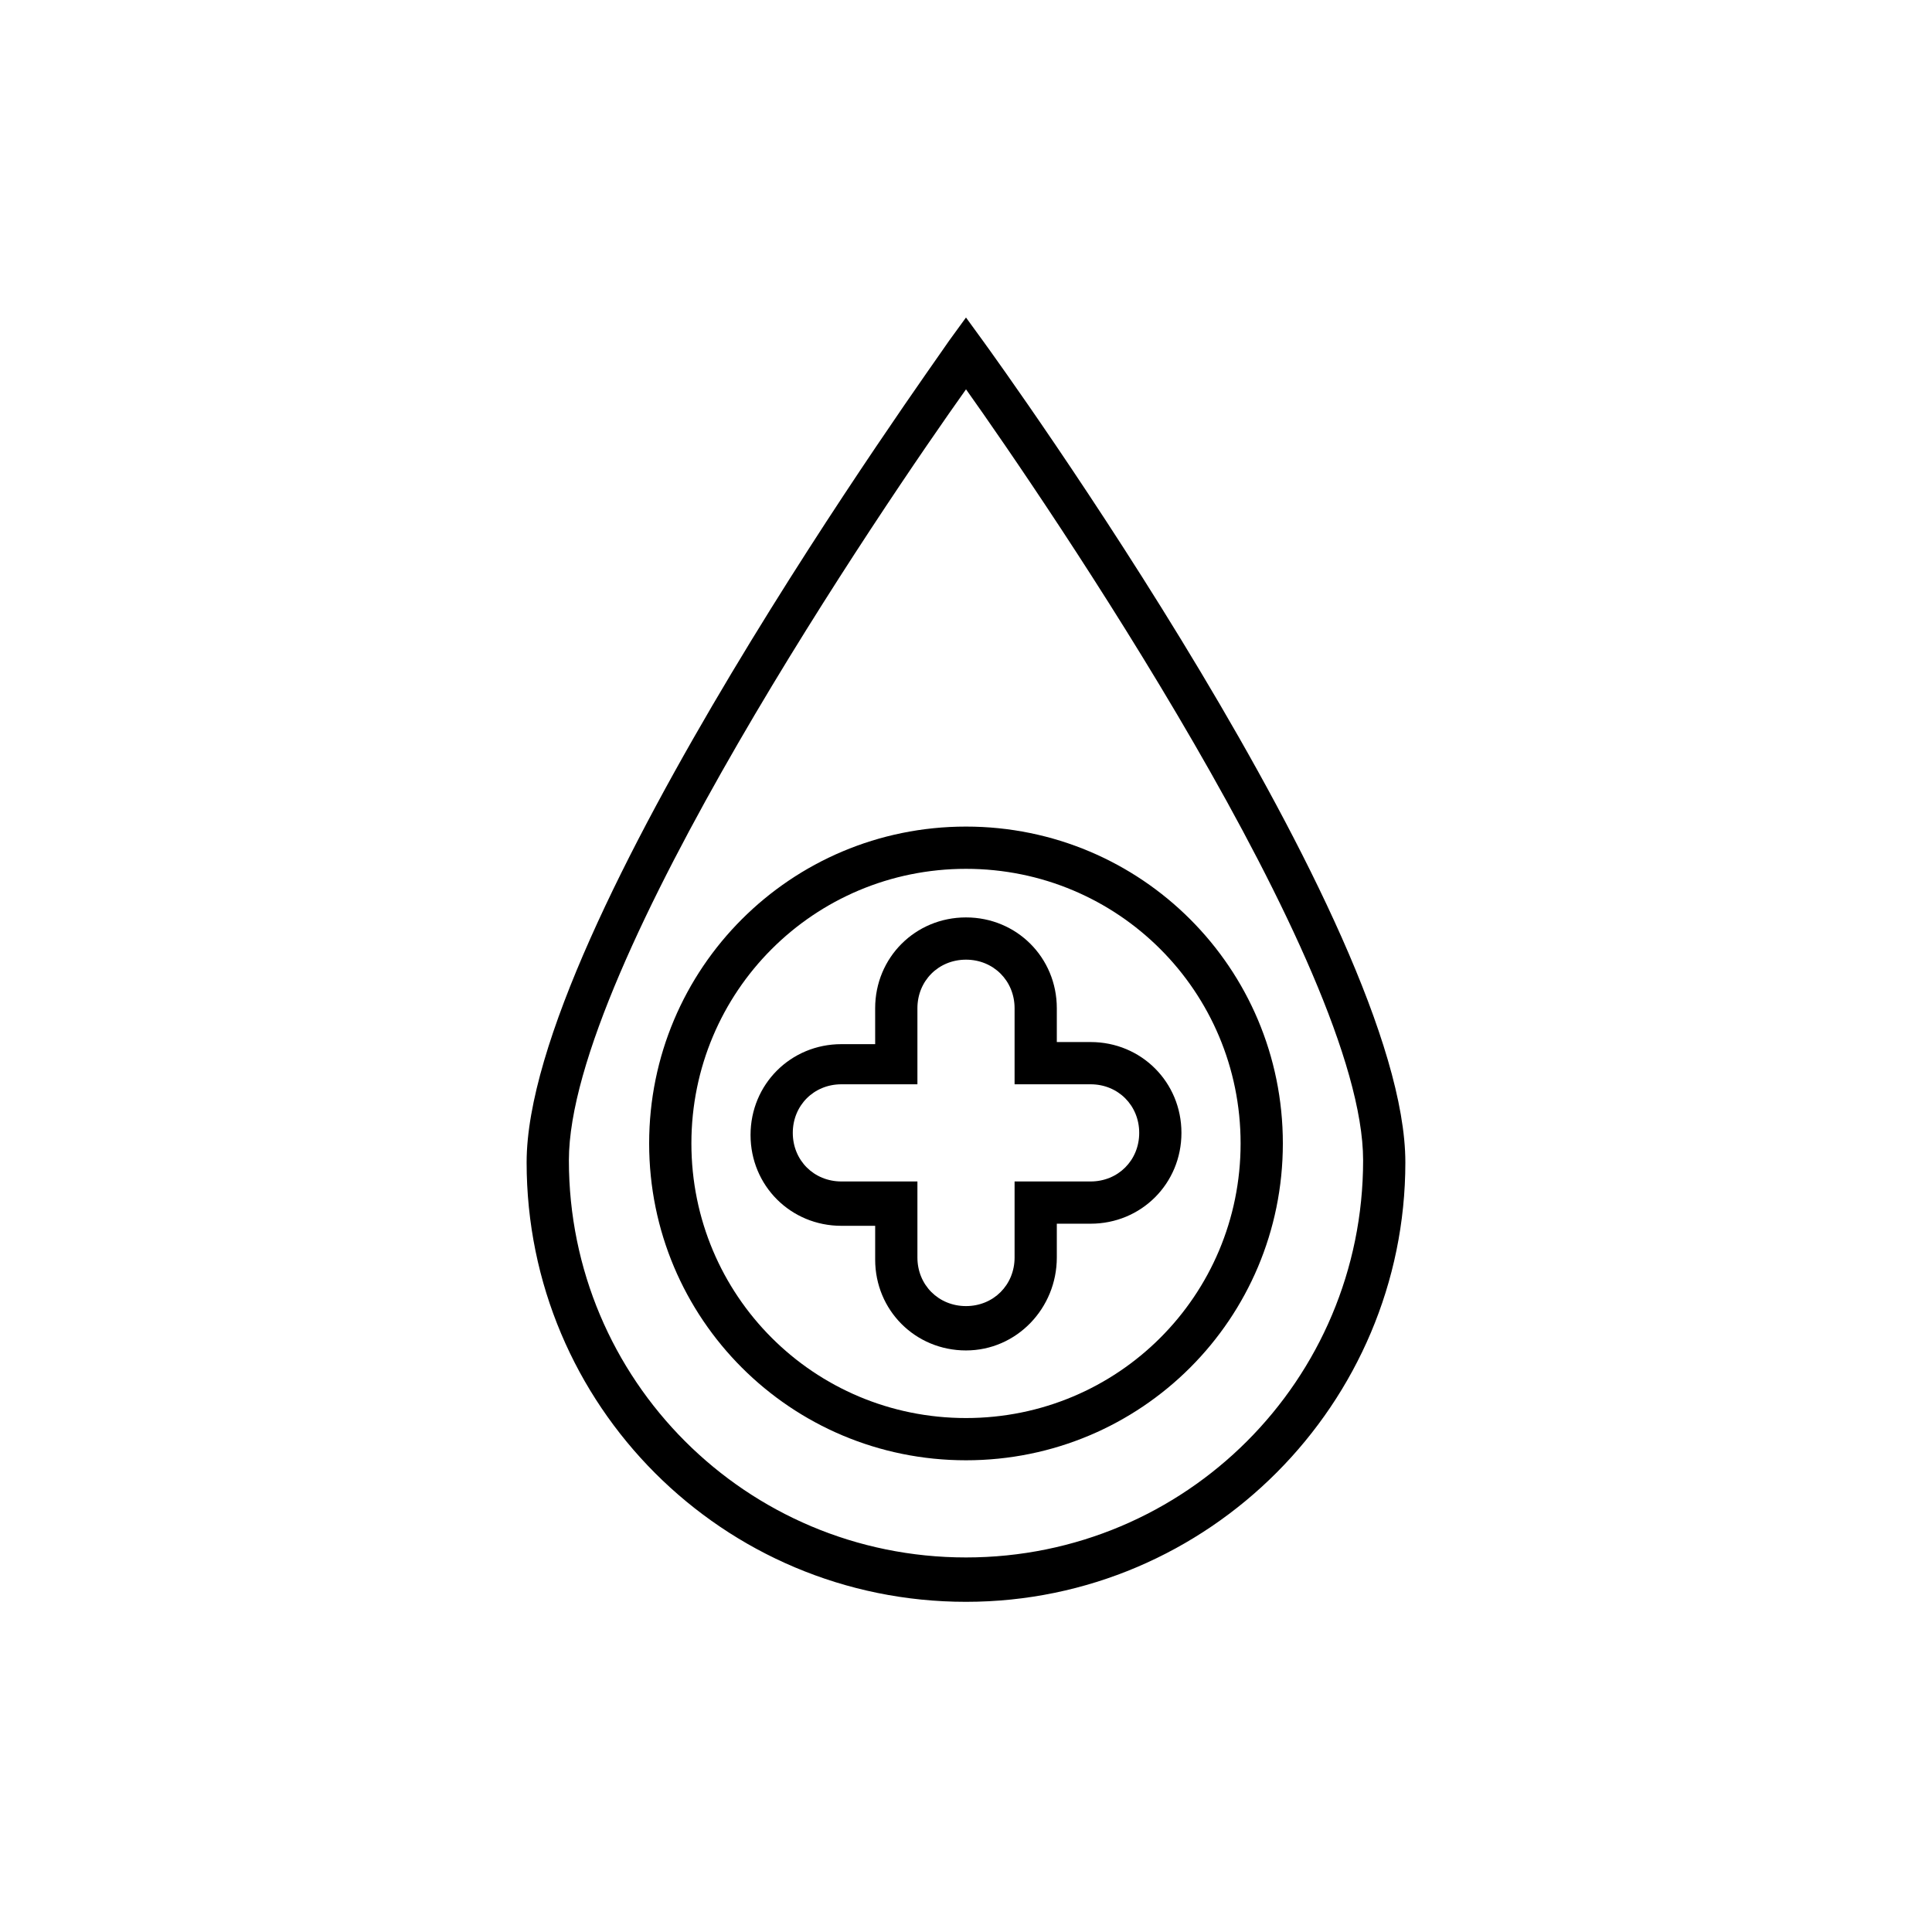
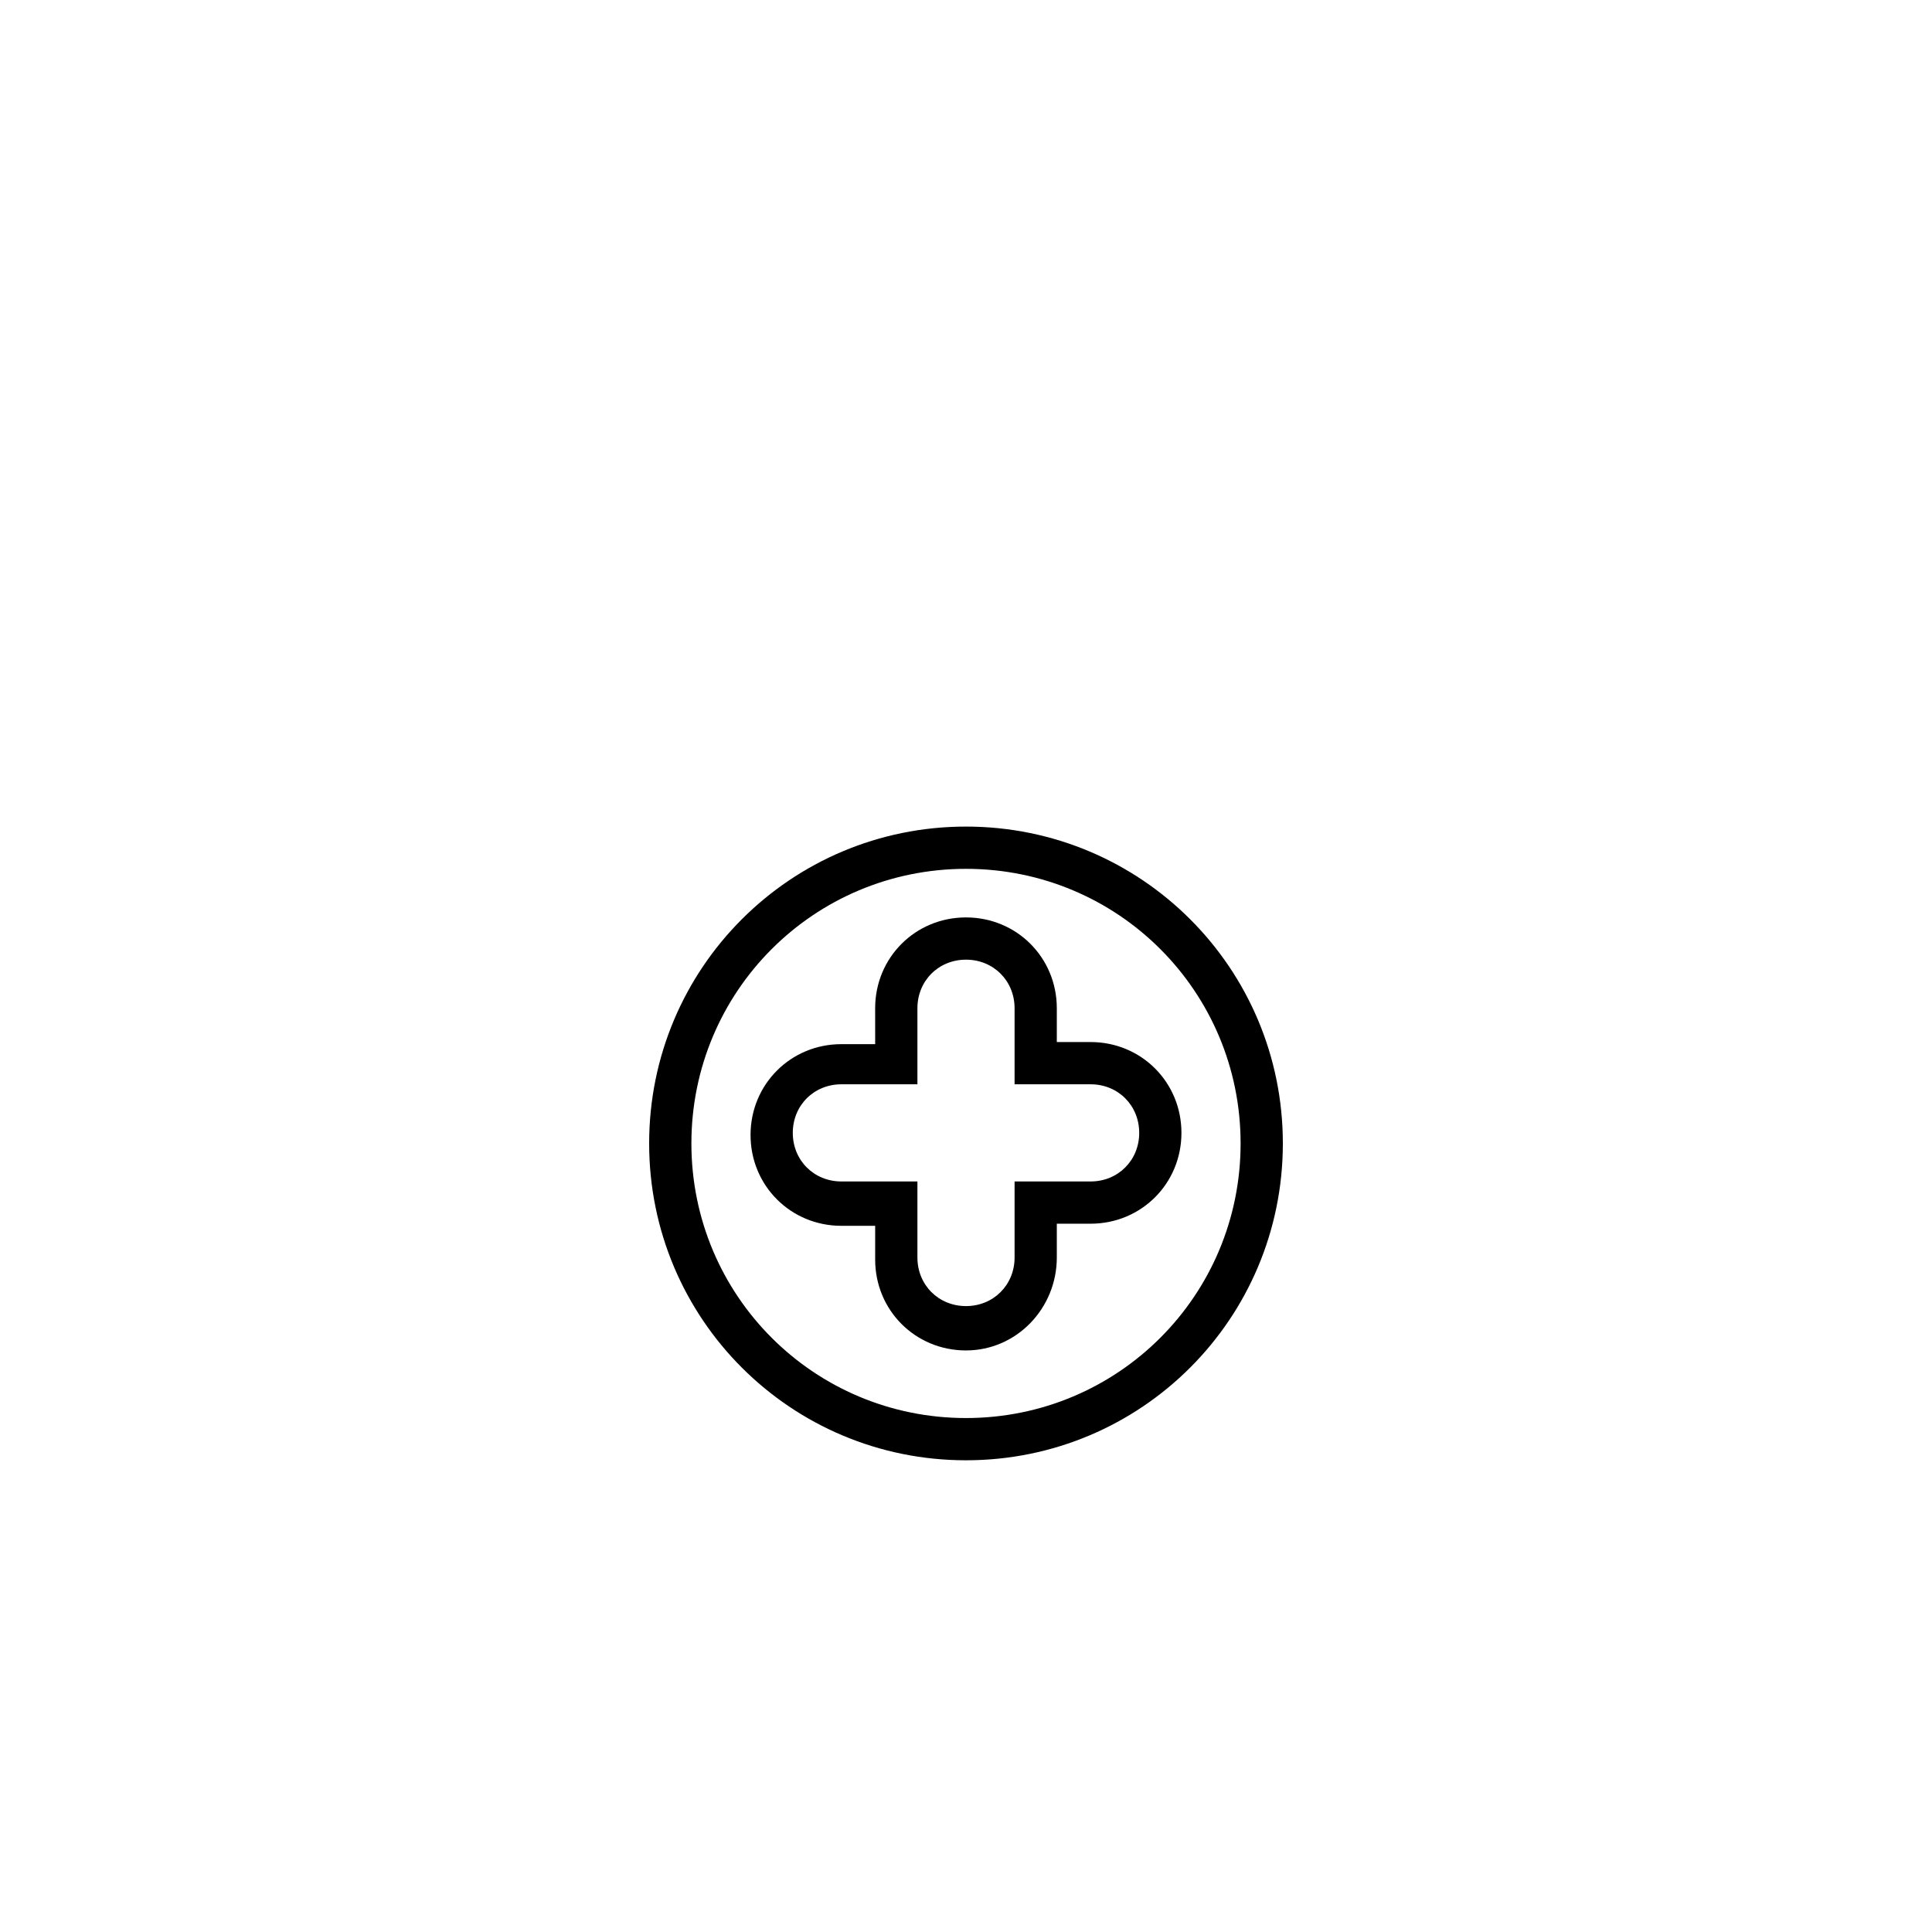
<svg xmlns="http://www.w3.org/2000/svg" fill="#000000" width="800px" height="800px" version="1.1" viewBox="144 144 512 512">
  <g>
-     <path d="m400 568.5c-64.375 0-116.44-52.059-116.44-116.44 0-62.137 107.48-211.04 111.96-217.76l4.477-6.156 4.477 6.156c4.477 6.156 111.96 155.06 111.96 217.76 0.004 63.816-52.055 116.44-116.43 116.44zm0-321.32c-20.715 29.109-105.24 152.82-105.24 204.32 0 58.219 47.023 105.24 105.24 105.24 58.219 0 105.24-47.023 105.24-105.24 0.004-51.5-84.523-175.21-105.23-204.32z" />
    <path d="m400 501.88c-13.434 0-24.07-10.637-24.07-24.07v-8.957h-8.957c-13.434 0-24.07-10.637-24.07-24.07s10.637-24.07 24.07-24.07h8.957l-0.004-9.516c0-13.434 10.637-24.07 24.07-24.07s24.07 10.637 24.07 24.07v8.957h8.957c13.434 0 24.07 10.637 24.07 24.07s-10.637 24.07-24.07 24.07h-8.957v8.957c0.004 13.434-10.633 24.629-24.066 24.629zm-33.027-70.531c-7.277 0-12.875 5.598-12.875 12.875s5.598 12.875 12.875 12.875h20.152v20.152c0 7.277 5.598 12.875 12.875 12.875s12.875-5.598 12.875-12.875v-20.152h20.152c7.277 0 12.875-5.598 12.875-12.875s-5.598-12.875-12.875-12.875h-20.152v-20.152c0-7.277-5.598-12.875-12.875-12.875s-12.875 5.598-12.875 12.875v20.152z" />
    <path d="m400 530.99c-46.461 0-83.969-37.504-83.969-83.969 0-46.461 37.504-83.969 83.969-83.969 46.461 0 83.969 37.504 83.969 83.969-0.004 46.465-37.508 83.969-83.969 83.969zm0-156.74c-40.305 0-72.773 32.469-72.773 72.773 0 40.305 32.469 72.773 72.773 72.773s72.773-32.469 72.773-72.773c-0.004-40.309-32.469-72.773-72.773-72.773z" />
  </g>
</svg>